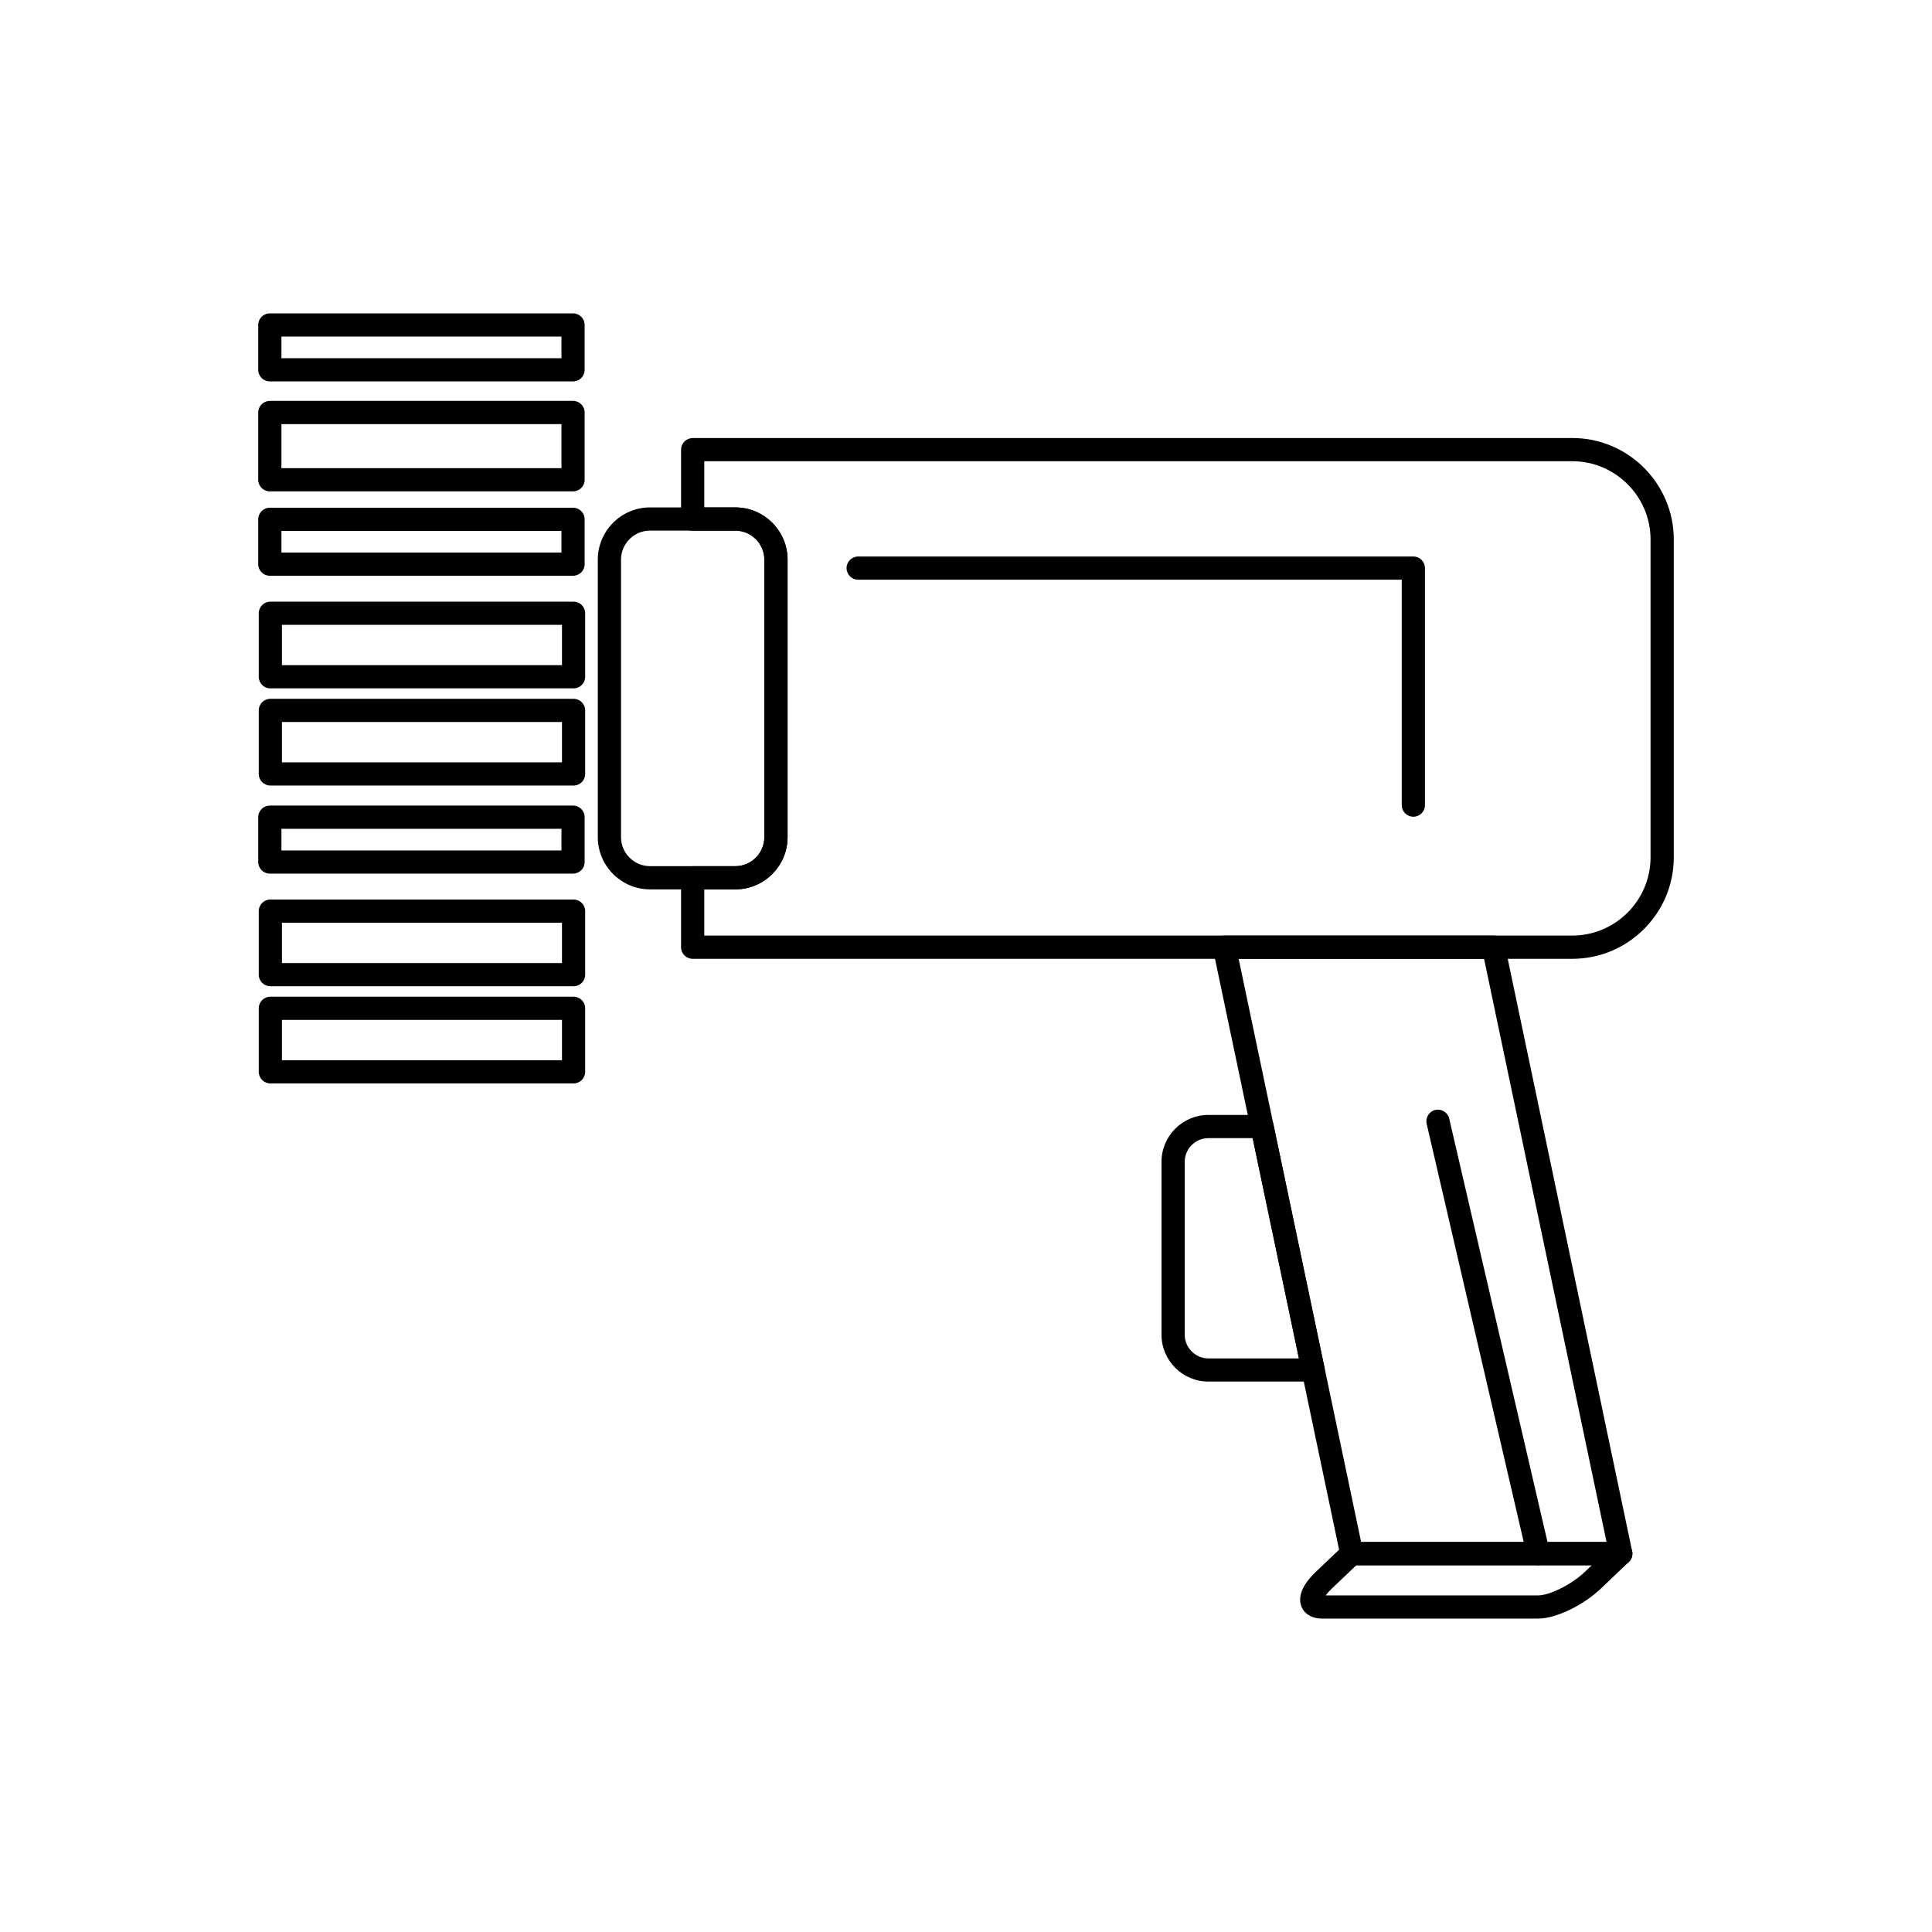
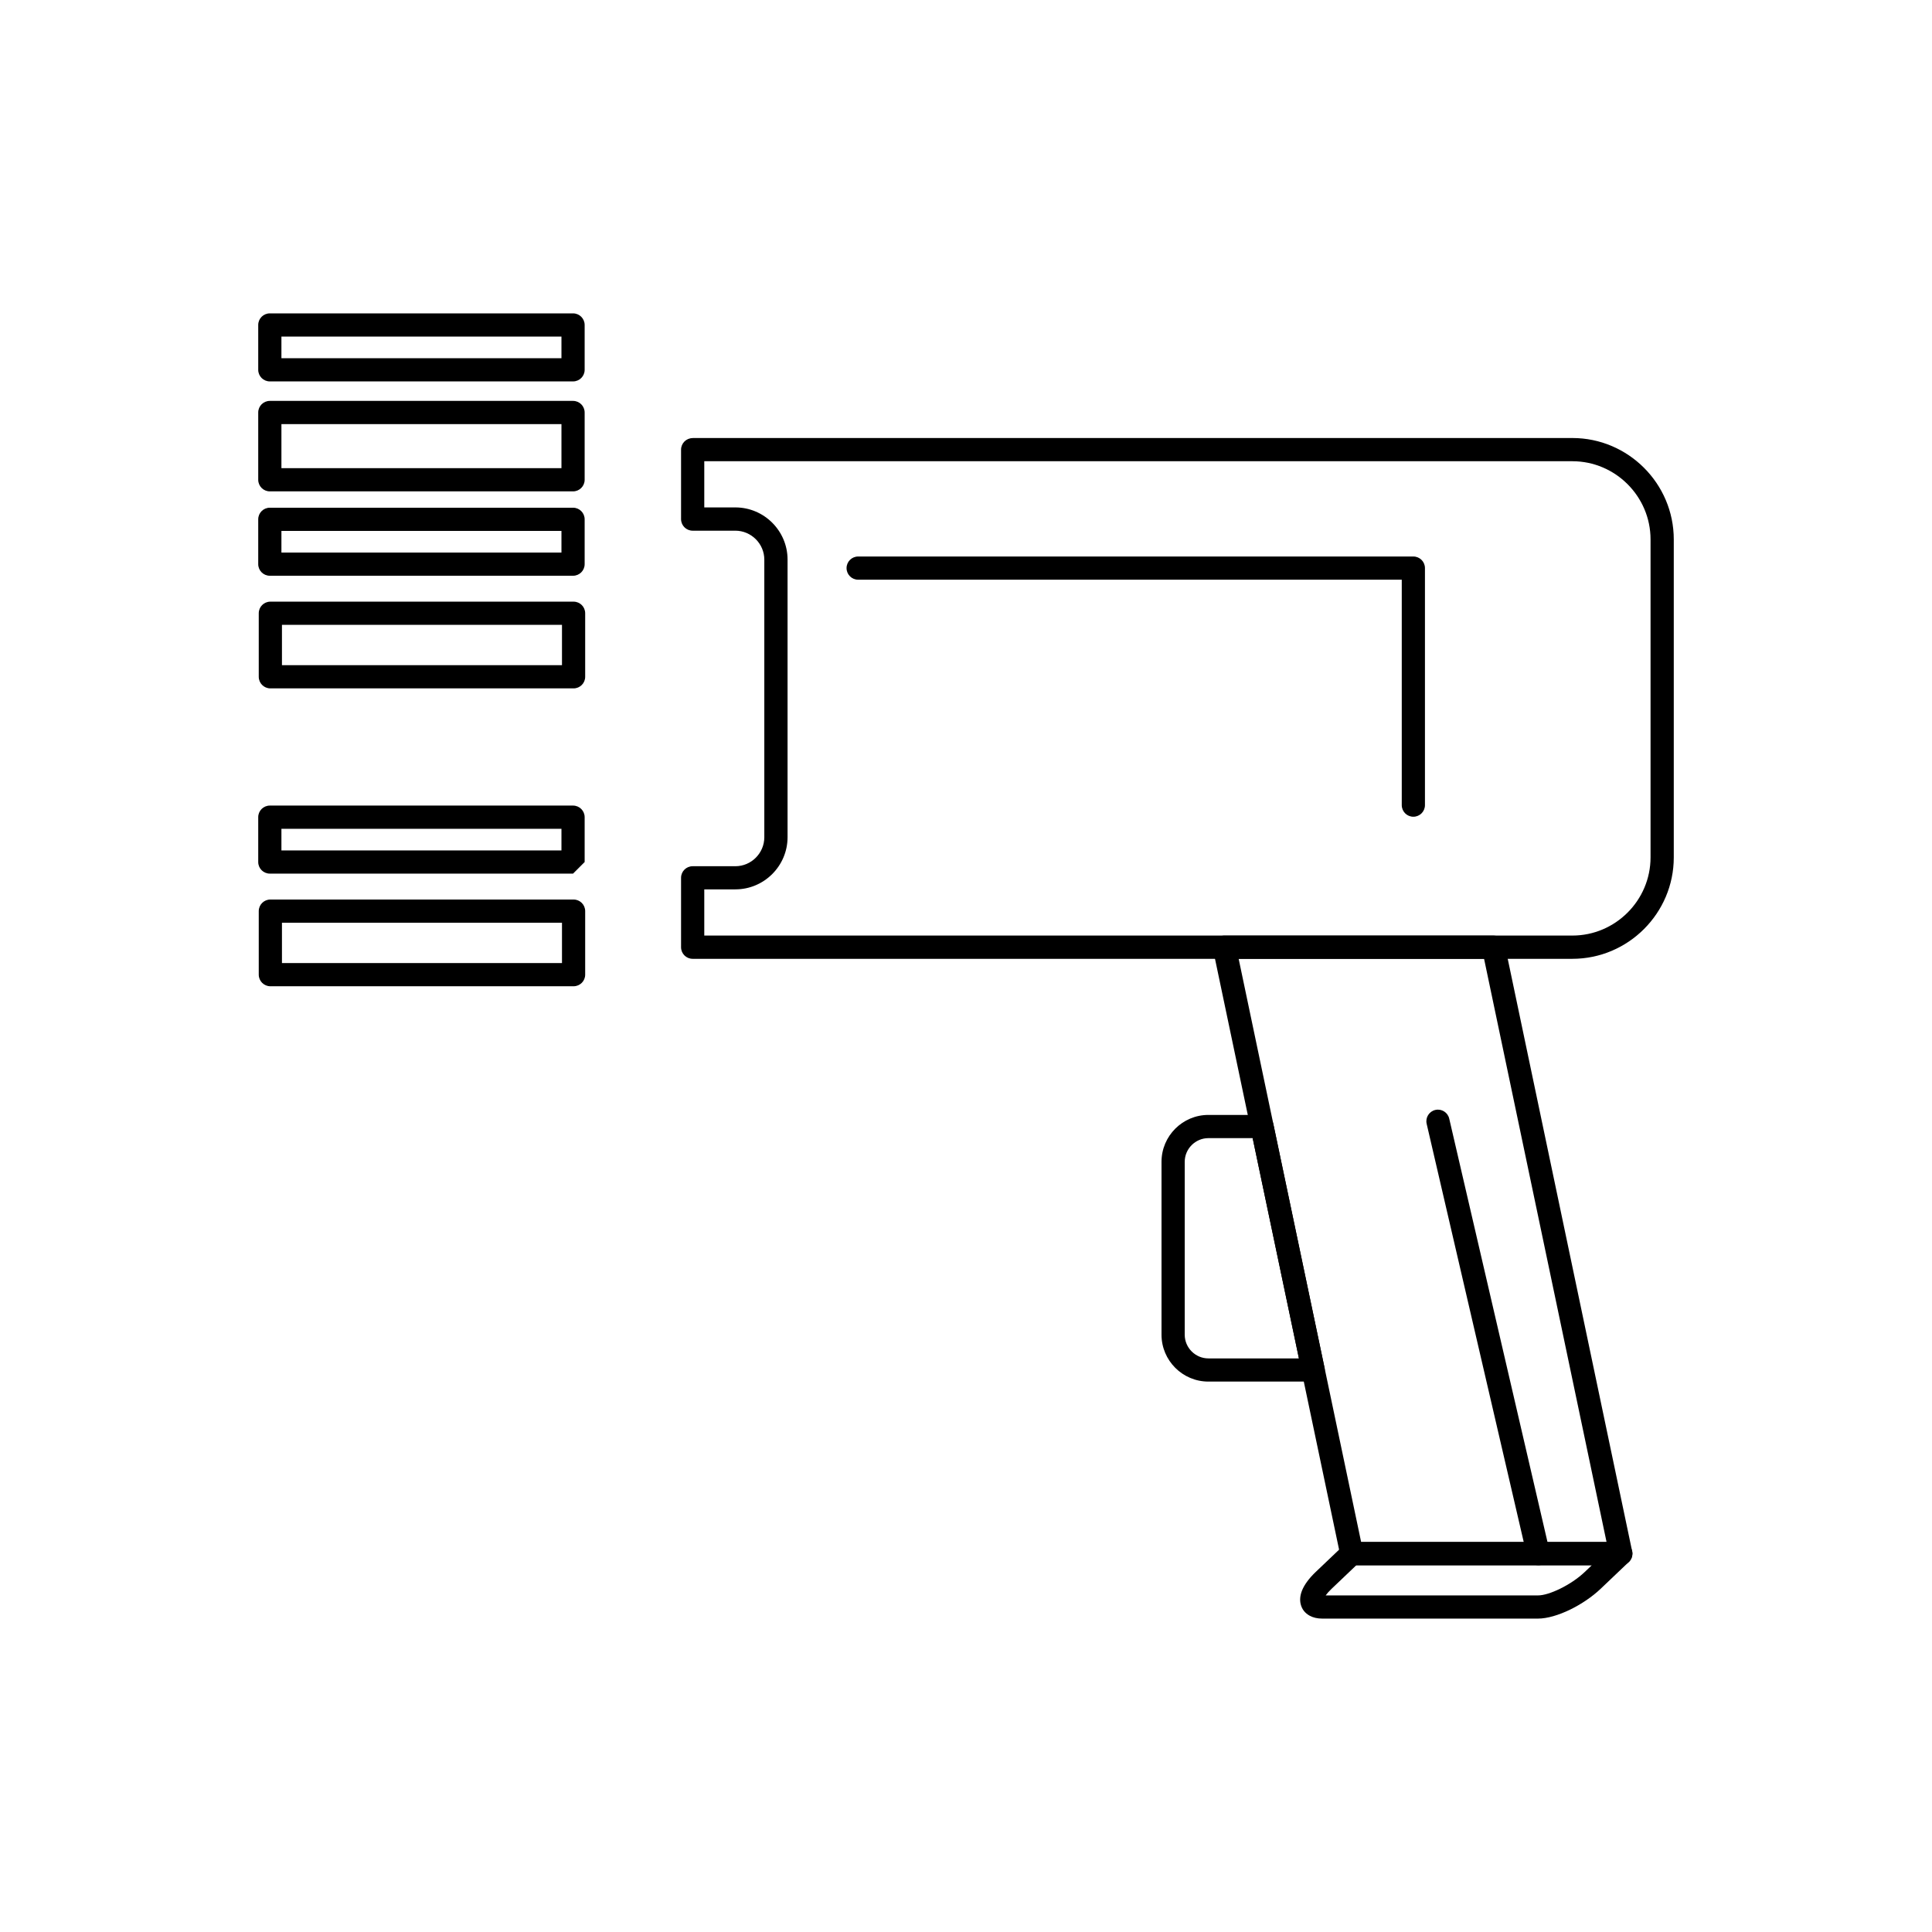
<svg xmlns="http://www.w3.org/2000/svg" fill="#000000" width="800px" height="800px" version="1.1" viewBox="144 144 512 512">
  <g>
    <path d="m327.56 260.08h233.14c7.391 0 14.109 3.019 18.977 7.891 4.867 4.867 7.891 11.586 7.891 18.977v84.281c0 7.391-3.019 14.105-7.891 18.977-4.867 4.867-11.586 7.891-18.977 7.891h-233.14c-1.699 0-3.074-1.375-3.074-3.074v-18.391c0-1.699 1.375-3.074 3.074-3.074h11.316c2.109 0 4.027-0.863 5.418-2.258 1.391-1.391 2.258-3.312 2.258-5.418v-73.57c0-2.109-0.863-4.027-2.258-5.418-1.391-1.391-3.312-2.258-5.418-2.258h-11.316c-1.699 0-3.074-1.375-3.074-3.074v-18.391c0-1.699 1.375-3.074 3.074-3.074zm233.14 6.148h-230.06v12.242h8.242c3.805 0 7.266 1.555 9.77 4.059 2.504 2.504 4.059 5.961 4.059 9.766v73.57c0 3.805-1.555 7.262-4.059 9.766-2.504 2.504-5.961 4.059-9.77 4.059h-8.242v12.242h230.06c5.691 0 10.871-2.332 14.625-6.086 3.754-3.754 6.086-8.934 6.086-14.625v-84.281c0-5.691-2.332-10.871-6.086-14.625-3.754-3.754-8.934-6.086-14.625-6.086z" />
    <path d="m468.54 391.94h71.242c1.559 0 2.848 1.16 3.047 2.664l33.707 160.5h0.008c0.348 1.66-0.715 3.293-2.379 3.641-0.234 0.051-0.469 0.07-0.695 0.066h-71.242c-1.559 0-2.848-1.16-3.047-2.664l-33.707-160.5h-0.008c-0.348-1.66 0.715-3.293 2.379-3.641 0.234-0.051 0.469-0.07 0.695-0.066zm68.754 6.148h-65.039l32.461 154.57h65.039z" />
    <path d="m464.23 439.47h14.227c1.559 0 2.848 1.16 3.047 2.664l13.5 64.293h0.008c0.348 1.66-0.715 3.293-2.379 3.641-0.234 0.051-0.469 0.07-0.695 0.066h-27.711c-3.418 0-6.519-1.395-8.77-3.644-2.246-2.25-3.644-5.352-3.644-8.77v-45.84c0-3.418 1.395-6.519 3.644-8.77 2.246-2.246 5.352-3.644 8.77-3.644zm11.738 6.148h-11.738c-1.719 0-3.285 0.707-4.422 1.844-1.137 1.137-1.844 2.703-1.844 4.422v45.84c0 1.719 0.707 3.285 1.844 4.422 1.137 1.137 2.703 1.844 4.422 1.844h23.996l-12.258-58.363z" />
    <path d="m528.06 440.45c-0.379-1.652-2.023-2.684-3.676-2.305-1.652 0.379-2.684 2.023-2.305 3.676l26.598 114.6c0.379 1.652 2.023 2.684 3.676 2.305 1.652-0.379 2.684-2.023 2.305-3.676z" />
-     <path d="m316.25 278.47h22.637c3.805 0 7.266 1.555 9.77 4.059s4.059 5.961 4.059 9.766v73.57c0 3.805-1.555 7.262-4.059 9.766s-5.961 4.059-9.77 4.059h-22.637c-3.805 0-7.262-1.555-9.766-4.059-2.504-2.504-4.059-5.961-4.059-9.766v-73.57c0-3.805 1.555-7.262 4.059-9.77 2.504-2.504 5.961-4.059 9.77-4.059zm22.637 6.148h-22.637c-2.109 0-4.027 0.863-5.418 2.258-1.391 1.391-2.258 3.312-2.258 5.418v73.57c0 2.109 0.863 4.027 2.258 5.418 1.391 1.391 3.312 2.258 5.418 2.258h22.637c2.109 0 4.027-0.863 5.418-2.258 1.391-1.391 2.258-3.312 2.258-5.418v-73.57c0-2.109-0.863-4.027-2.258-5.418-1.391-1.391-3.312-2.258-5.418-2.258z" />
    <path d="m495.32 566.8h56.281c1.477 0 3.602-0.676 5.832-1.766 2.375-1.156 4.75-2.738 6.555-4.457l1.867-1.777h-62.41l-6.535 6.223c-0.684 0.652-1.215 1.25-1.594 1.777zm56.281 6.148h-57.156c-1.34 0-2.473-0.273-3.383-0.777-1.27-0.699-2.059-1.754-2.375-3.094-0.25-1.07-0.145-2.238 0.32-3.457 0.582-1.527 1.812-3.269 3.68-5.047l7.269-6.922c0.562-0.617 1.375-1.004 2.273-1.004h71.305c0.812 0 1.621 0.32 2.227 0.953 1.172 1.23 1.125 3.176-0.105 4.348l-2.121-2.227 2.113 2.223-7.43 7.074c-2.281 2.172-5.211 4.133-8.094 5.535-3.023 1.473-6.109 2.391-8.523 2.391z" />
    <path d="m218.58 238.93h74.211v-5.734h-74.211zm77.285 6.148h-80.359c-1.699 0-3.074-1.375-3.074-3.074v-11.883c0-1.699 1.375-3.074 3.074-3.074h80.359c1.699 0 3.074 1.375 3.074 3.074v11.883c0 1.699-1.375 3.074-3.074 3.074z" />
    <path d="m218.58 268.07h74.211v-11.676h-74.211zm77.285 6.148h-80.359c-1.699 0-3.074-1.375-3.074-3.074v-17.828c0-1.699 1.375-3.074 3.074-3.074h80.359c1.699 0 3.074 1.375 3.074 3.074v17.828c0 1.699-1.375 3.074-3.074 3.074z" />
    <path d="m218.58 290.43h74.211v-5.734h-74.211zm77.285 6.148h-80.359c-1.699 0-3.074-1.375-3.074-3.074v-11.883c0-1.699 1.375-3.074 3.074-3.074h80.359c1.699 0 3.074 1.375 3.074 3.074v11.883c0 1.699-1.375 3.074-3.074 3.074z" />
    <path d="m218.72 320.28h74.211v-10.688h-74.211zm77.285 6.148h-80.359c-1.699 0-3.074-1.375-3.074-3.074v-16.836c0-1.699 1.375-3.074 3.074-3.074h80.359c1.699 0 3.074 1.375 3.074 3.074v16.836c0 1.699-1.375 3.074-3.074 3.074z" />
-     <path d="m218.72 346.03h74.211v-10.688h-74.211zm77.285 6.148h-80.359c-1.699 0-3.074-1.375-3.074-3.074v-16.836c0-1.699 1.375-3.074 3.074-3.074h80.359c1.699 0 3.074 1.375 3.074 3.074v16.836c0 1.699-1.375 3.074-3.074 3.074z" />
-     <path d="m218.58 369.37h74.211v-5.734h-74.211zm77.285 6.148h-80.359c-1.699 0-3.074-1.375-3.074-3.074v-11.883c0-1.699 1.375-3.074 3.074-3.074h80.359c1.699 0 3.074 1.375 3.074 3.074v11.883c0 1.699-1.375 3.074-3.074 3.074z" />
+     <path d="m218.58 369.37h74.211v-5.734h-74.211zm77.285 6.148h-80.359c-1.699 0-3.074-1.375-3.074-3.074v-11.883c0-1.699 1.375-3.074 3.074-3.074h80.359c1.699 0 3.074 1.375 3.074 3.074v11.883z" />
    <path d="m218.72 399.22h74.211v-10.688h-74.211zm77.285 6.148h-80.359c-1.699 0-3.074-1.375-3.074-3.074v-16.836c0-1.699 1.375-3.074 3.074-3.074h80.359c1.699 0 3.074 1.375 3.074 3.074v16.836c0 1.699-1.375 3.074-3.074 3.074z" />
-     <path d="m218.72 424.97h74.211v-10.688h-74.211zm77.285 6.148h-80.359c-1.699 0-3.074-1.375-3.074-3.074v-16.836c0-1.699 1.375-3.074 3.074-3.074h80.359c1.699 0 3.074 1.375 3.074 3.074v16.836c0 1.699-1.375 3.074-3.074 3.074z" />
    <path d="m371.42 291.48c-1.699 0-3.074 1.375-3.074 3.074 0 1.699 1.375 3.074 3.074 3.074h144.06v59.742c0 1.699 1.375 3.074 3.074 3.074 1.699 0 3.074-1.375 3.074-3.074v-62.816c0-1.699-1.375-3.074-3.074-3.074z" />
  </g>
</svg>